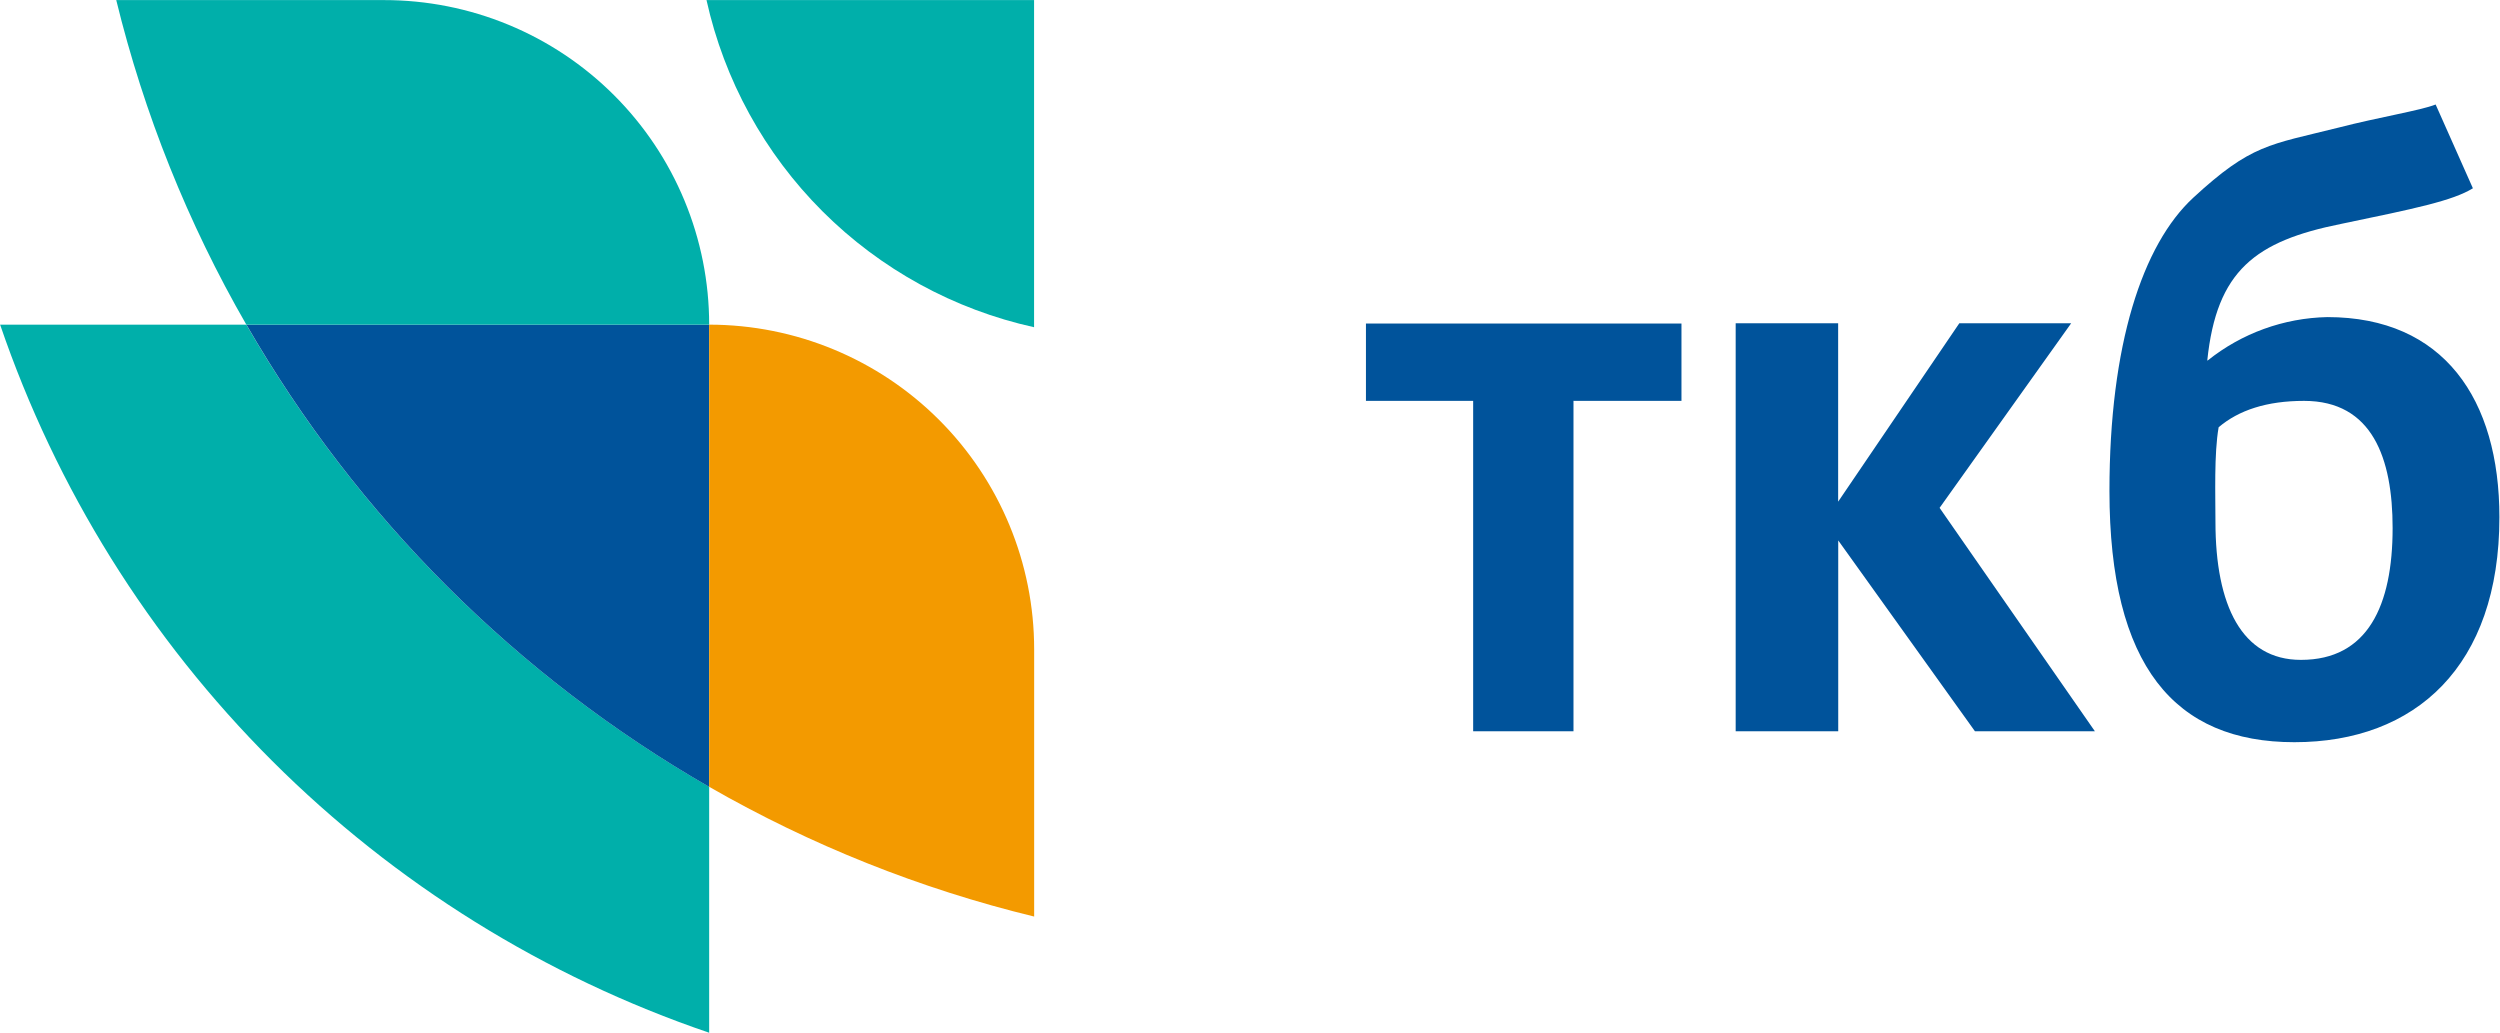
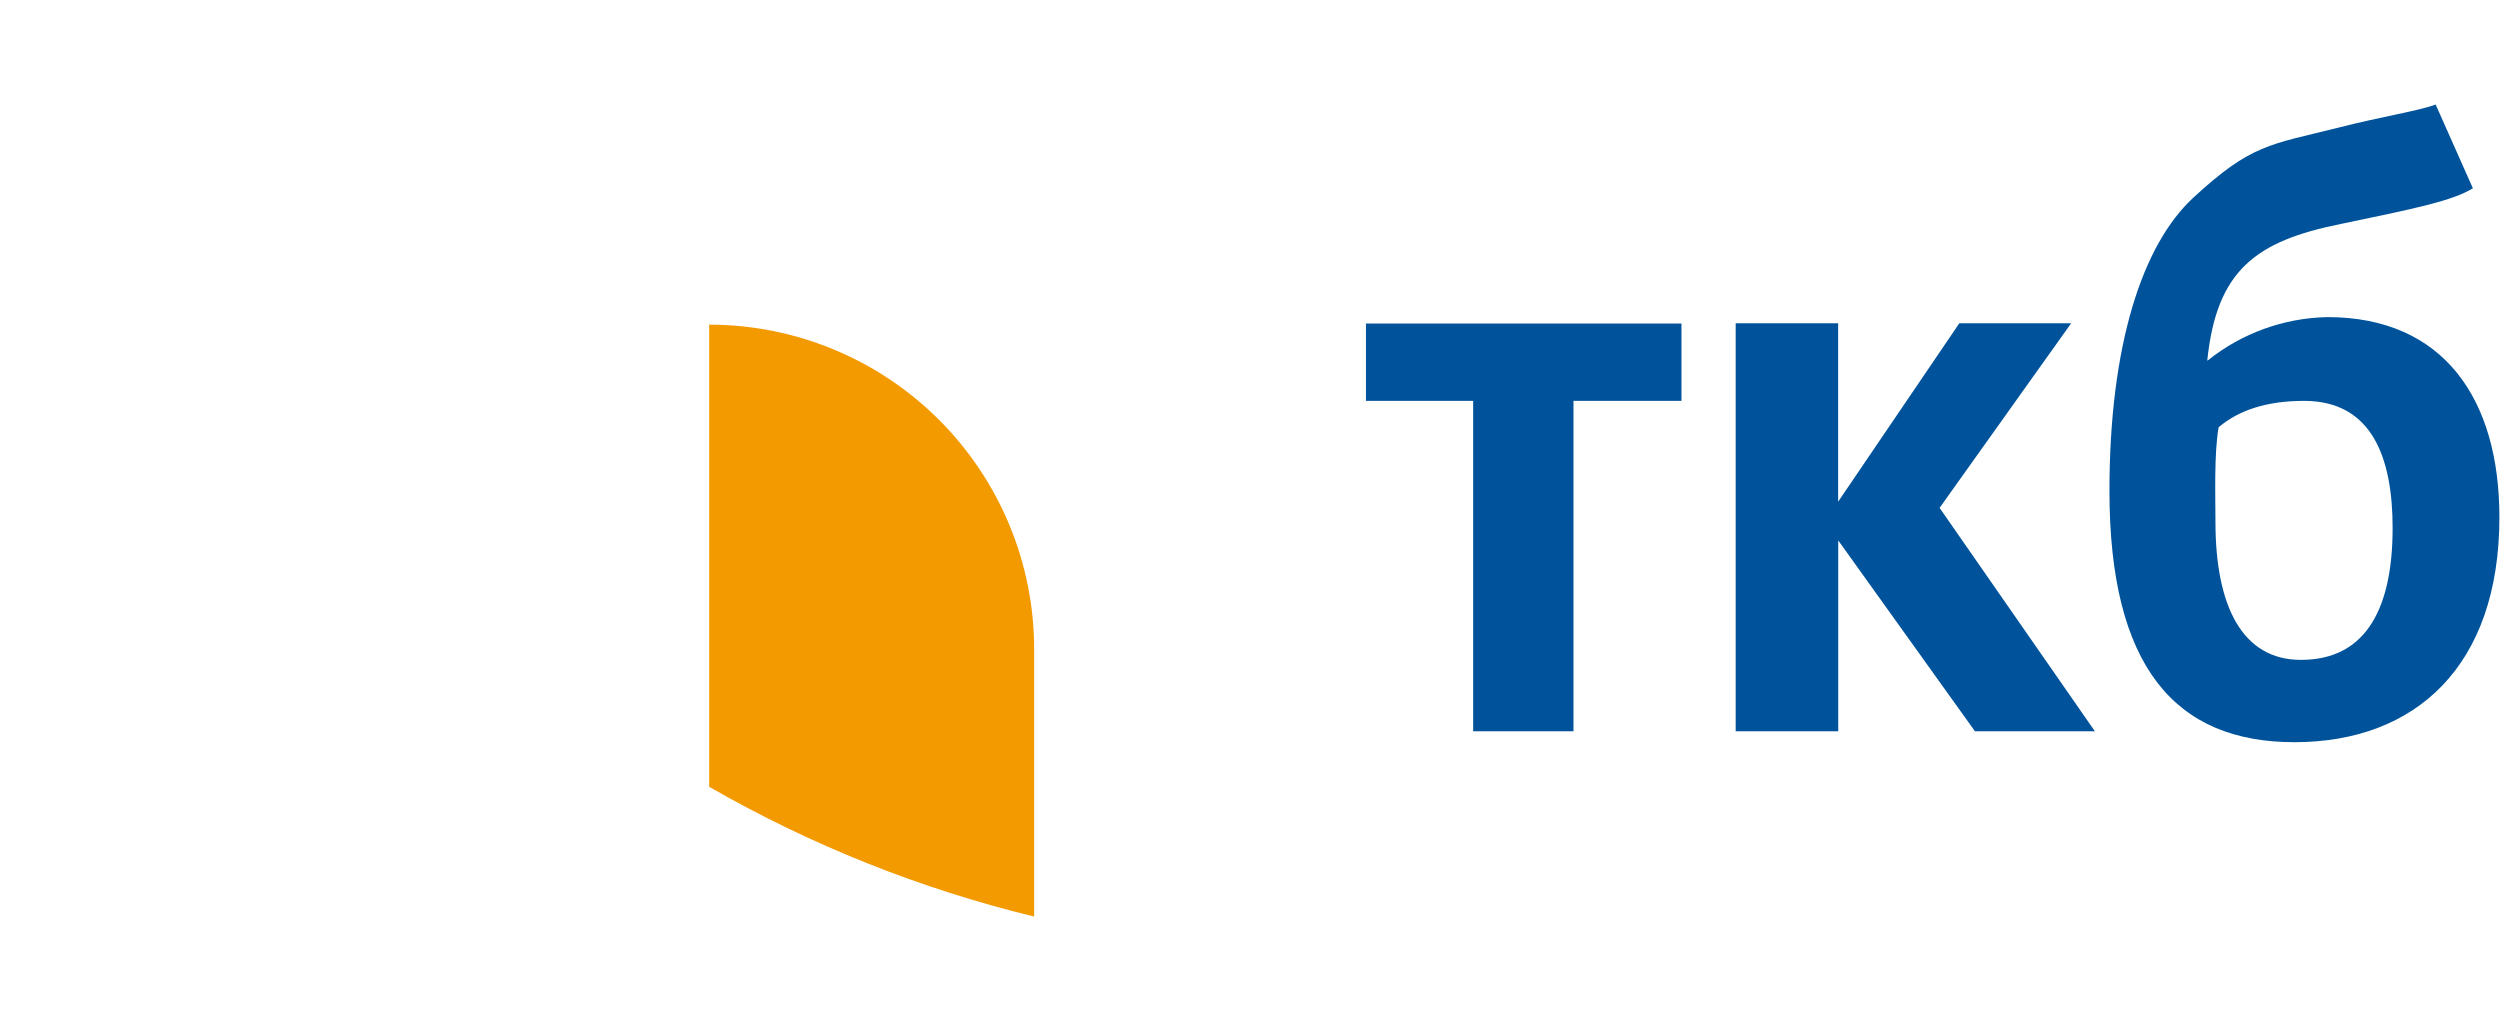
<svg xmlns="http://www.w3.org/2000/svg" width="259" height="107" viewBox="0 0 259 107" fill="none">
  <g clip-path="url(#clip0_20_990)">
-     <path d="M0 33.634H25.521C36.993 53.54 53.536 70.059 73.47 81.512V106.991C56.424 101.186 40.937 91.554 28.202 78.835C15.466 66.116 5.822 50.65 0.009 33.625" fill="#00AFAA" />
-     <path d="M73.47 33.634V81.521C53.538 70.064 36.998 53.542 25.53 33.634H73.47Z" fill="#00539B" />
-     <path d="M73.47 33.634H25.521C19.461 23.117 14.923 11.796 12.043 0.009H39.793C44.215 0.008 48.594 0.877 52.68 2.566C56.766 4.255 60.478 6.732 63.606 9.854C66.733 12.977 69.214 16.684 70.906 20.764C72.599 24.844 73.47 29.217 73.47 33.634Z" fill="#00AFAA" />
    <path d="M107.139 67.259V94.955C95.336 92.087 84 87.561 73.47 81.512V33.634C82.4 33.636 90.964 37.181 97.278 43.488C103.592 49.795 107.139 58.349 107.139 67.268" fill="#F39A00" />
-     <path d="M73.194 0.009C75.032 8.299 79.202 15.893 85.214 21.897C91.225 27.901 98.829 32.065 107.13 33.901V0.009H73.194Z" fill="#00AFAA" />
    <path d="M204.606 75.761L190.441 55.988V75.761H179.816V33.492H190.432V51.973L202.984 33.492H214.572L200.942 52.614L217.032 75.761H204.642H204.606ZM238.382 68.363C245.299 68.363 247.875 62.737 247.875 54.706C247.875 47.478 245.78 41.531 238.702 41.531C234.843 41.531 231.937 42.492 229.851 44.264C229.369 46.997 229.521 51.332 229.521 54.057C229.521 62.737 232.258 68.363 238.373 68.363H238.382ZM228.719 37.346C232.241 34.526 236.596 32.946 241.109 32.851C253.179 32.851 258.938 41.37 258.938 53.585C258.938 69.013 250.246 76.892 237.695 76.892C225.305 76.892 218.539 69.013 218.539 50.852C218.539 35.717 221.962 25.337 227.23 20.476C233.238 14.93 235.119 15.01 242.197 13.238C246.547 12.117 250.728 11.458 252.332 10.826L256.192 19.506C254.097 20.797 250.237 21.598 242.518 23.2C233.666 24.981 229.637 28.017 228.674 37.346H228.719ZM163.013 41.522V75.761H152.619V41.531H141.512V33.518H174.2V41.531H163.084L163.013 41.522Z" fill="#00539B" />
  </g>
  <defs>
    <clipPath id="clip0_20_990">
      <rect width="259" height="107" fill="white" />
    </clipPath>
  </defs>
</svg>